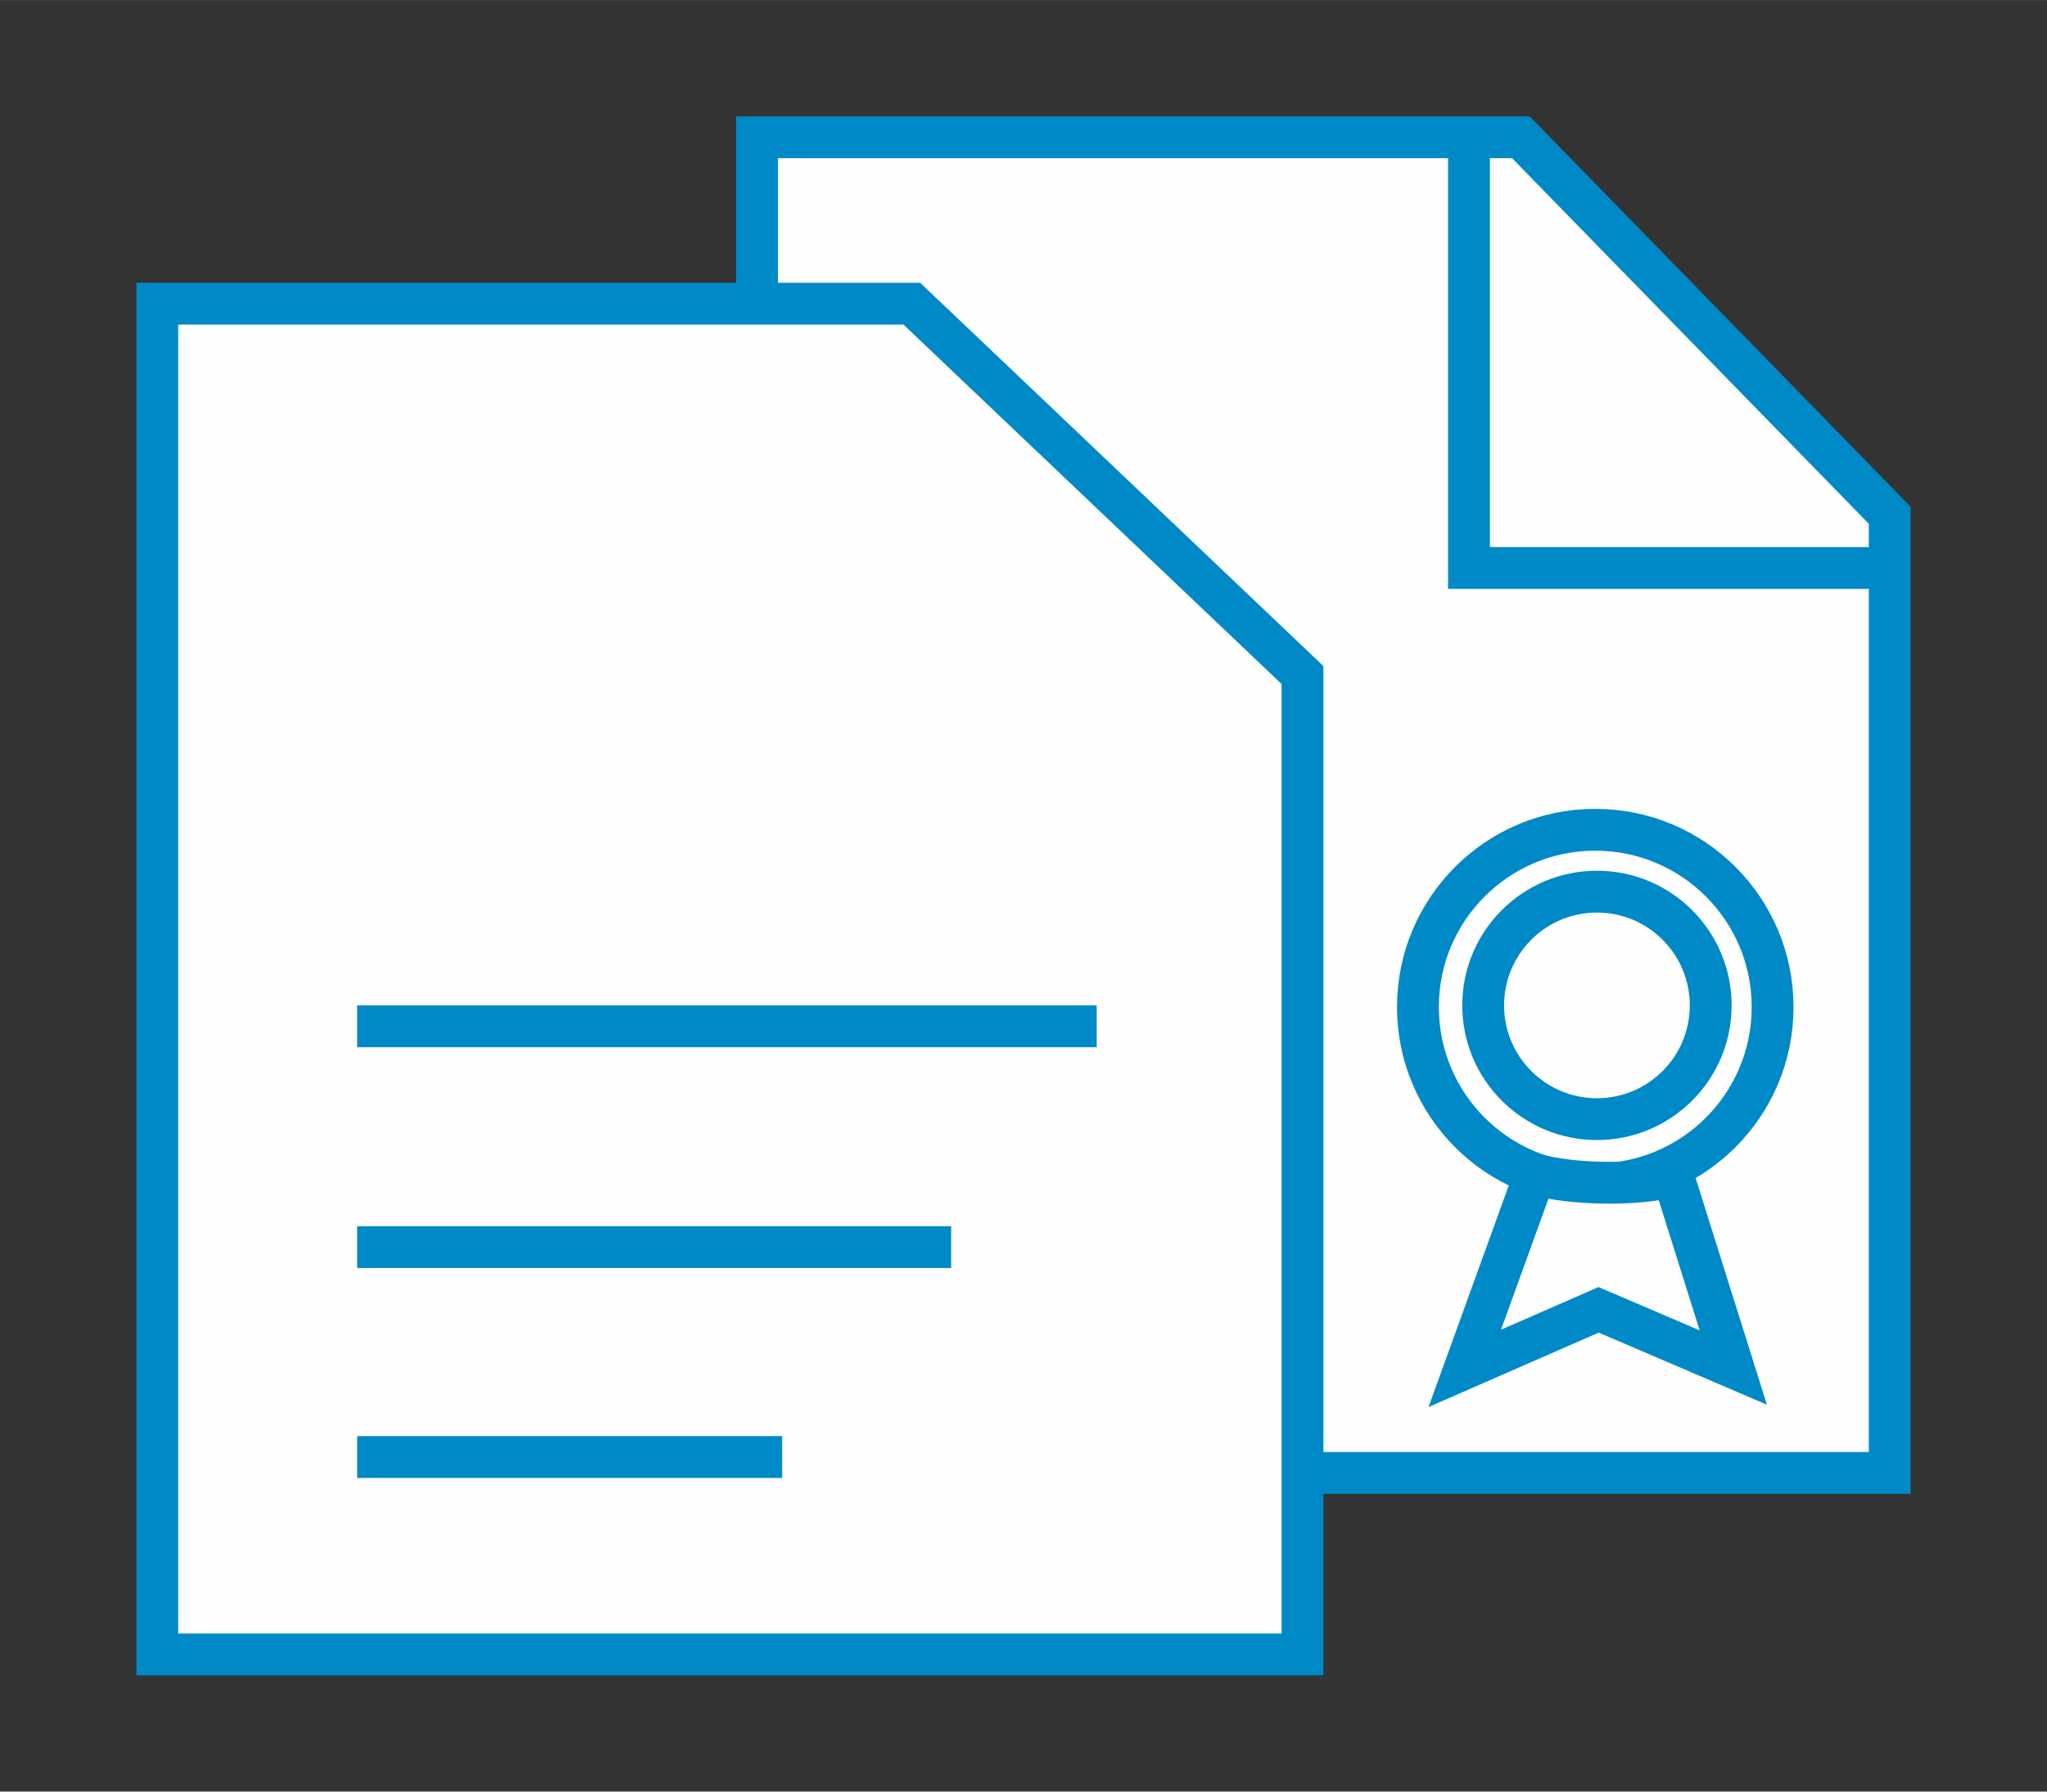
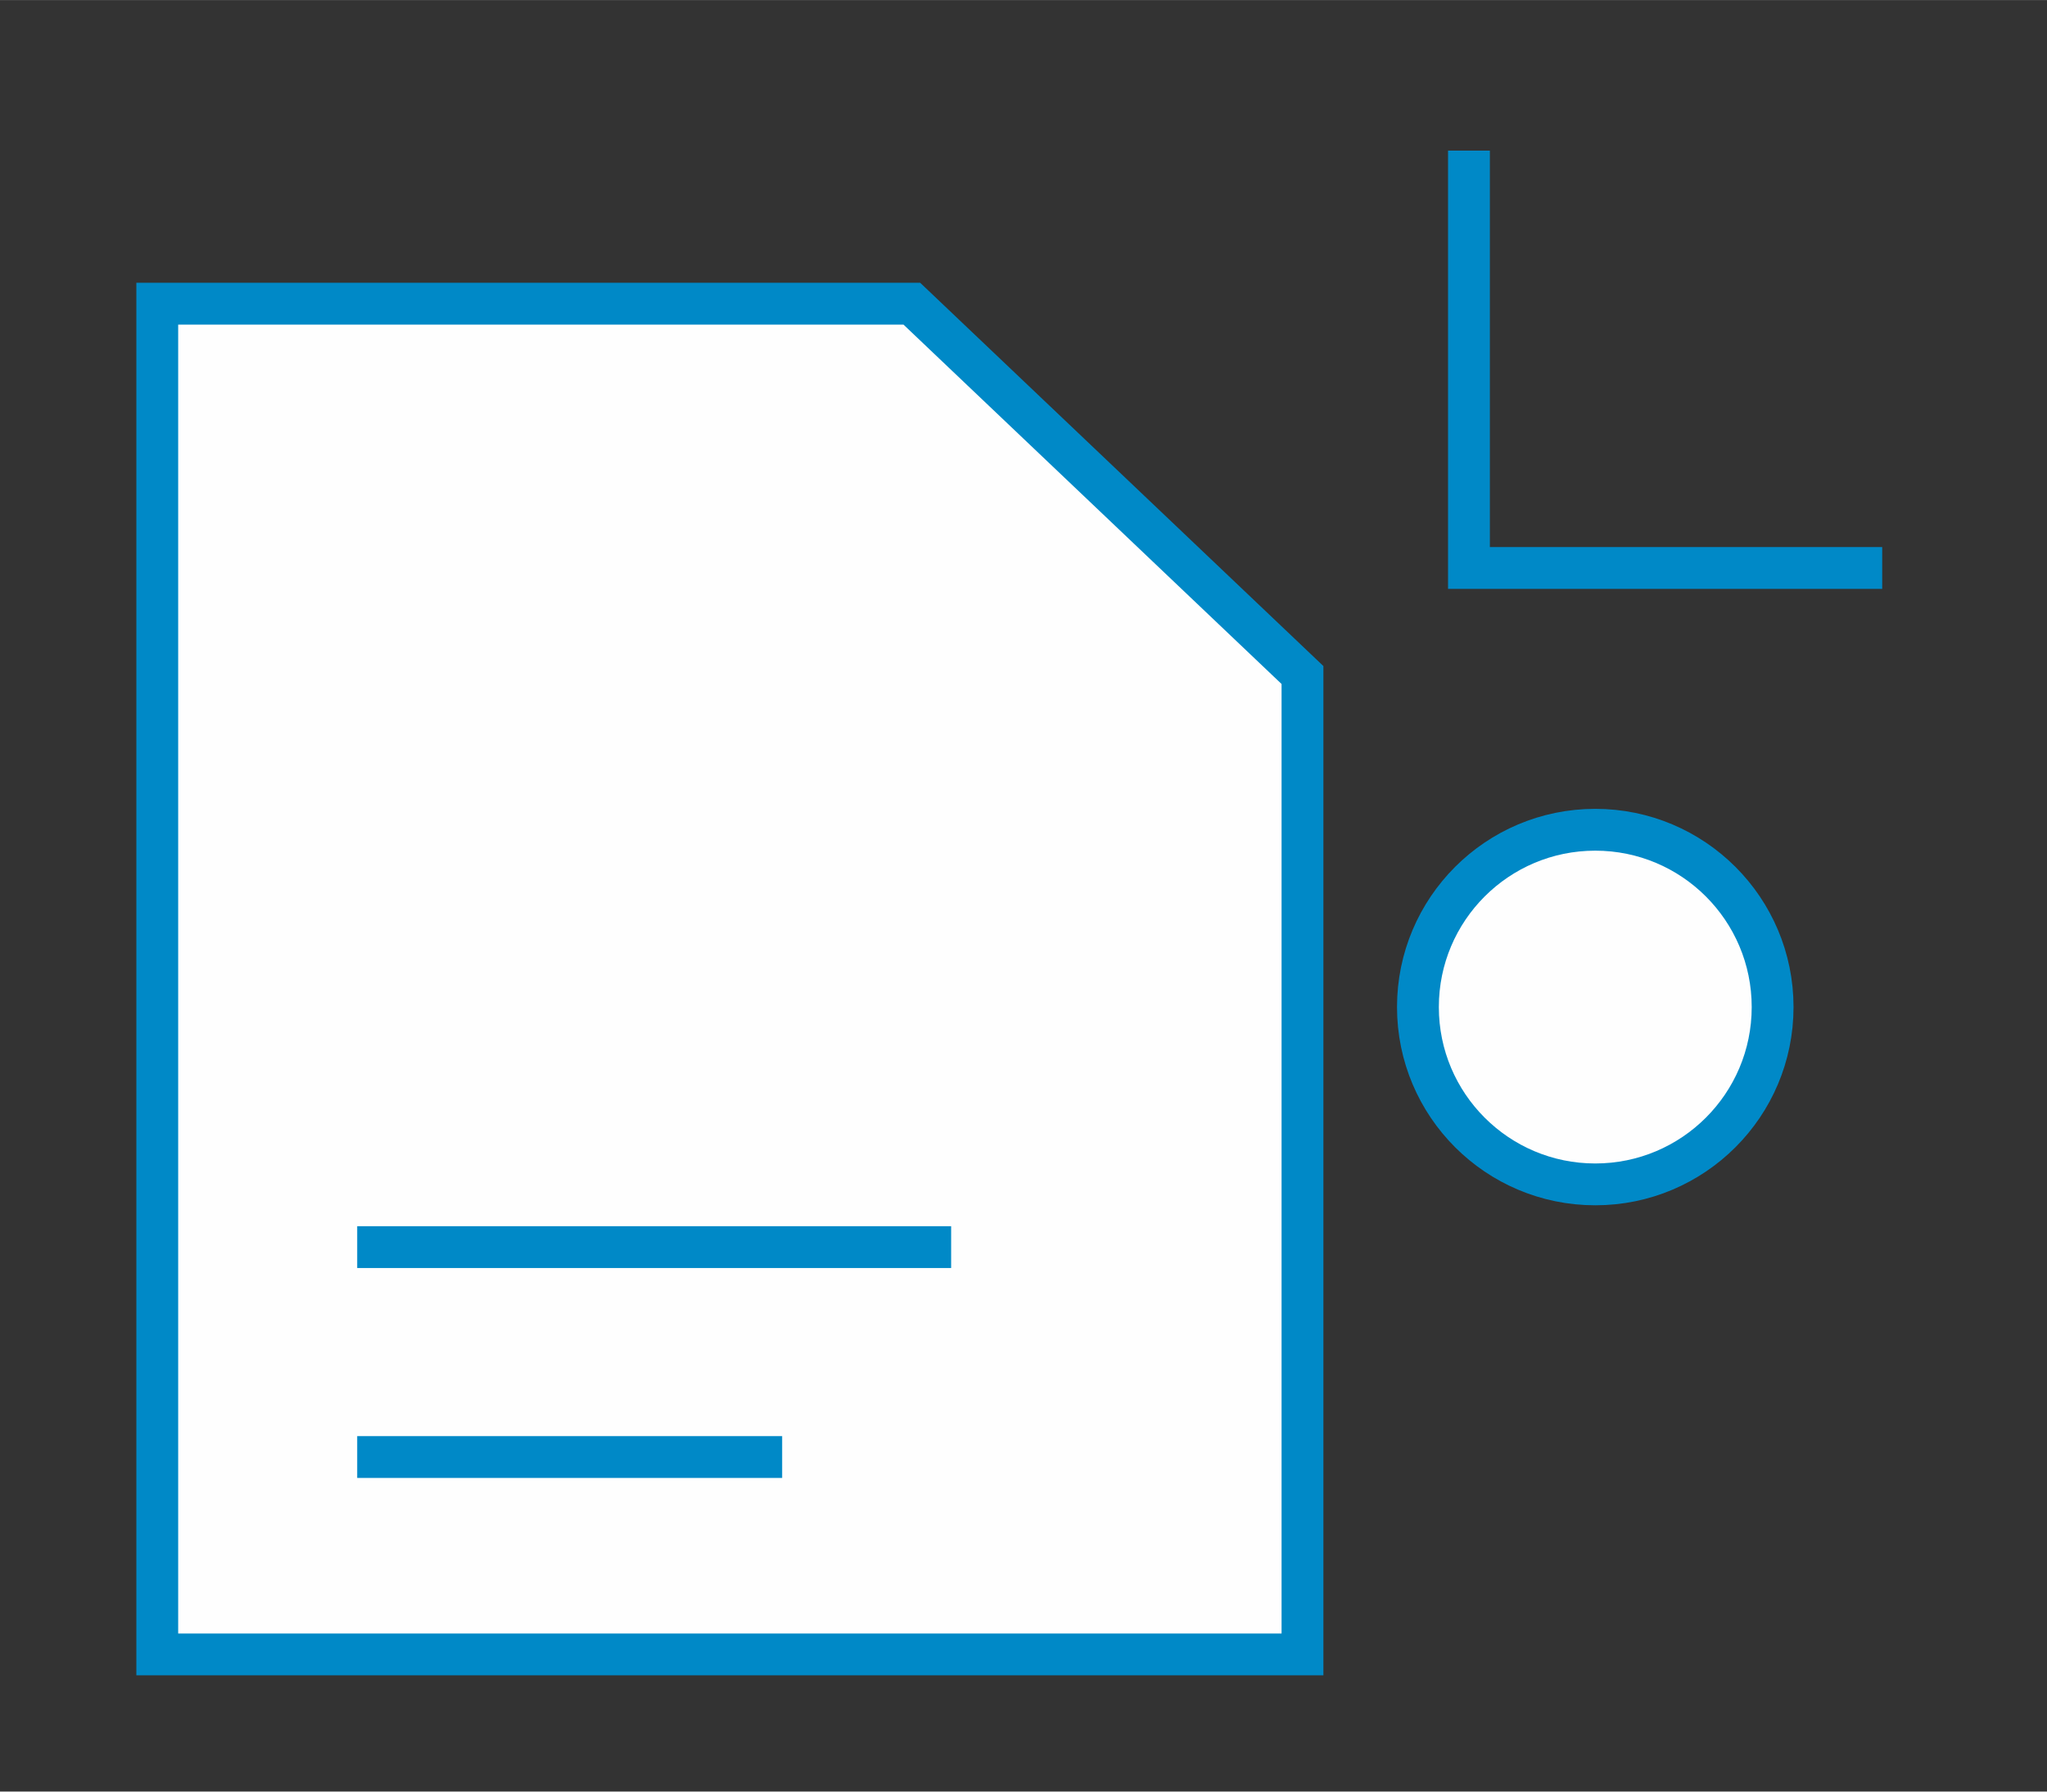
<svg xmlns="http://www.w3.org/2000/svg" xml:space="preserve" width="24.469mm" height="21.421mm" version="1.1" style="shape-rendering:geometricPrecision; text-rendering:geometricPrecision; image-rendering:optimizeQuality; fill-rule:evenodd; clip-rule:evenodd" viewBox="0 0 2447 2142">
  <rect x="0" y="0" width="2447" height="2142" fill="#333333" stroke="none" />
  <defs>
    <style type="text/css">
   
    .str0 {stroke:#EA5B21;stroke-width:50}
    .str1 {stroke:#0089C7;stroke-width:50}
    .fil0 {fill:none}
    .fil1 {fill:#FEFEFE}
   
  </style>
  </defs>
  <g id="Слой_x0020_1">
    <g id="_851871264">
-       <polyline class="fil0 str0" points="1053,363 1053,863 1547,863 " />
-       <polygon class="fil1 str1" points="905,1761 905,164 1818,164 2259,616 2259,1761 " />
      <polyline class="fil0 str1" points="1756,180 1756,679 2250,679 " />
      <polygon class="fil1 str1" points="188,363 330,363 1090,363 1557,807 1557,1978 188,1978 188,520 " />
-       <line class="fil0 str1" x1="427" y1="1227" x2="1311" y2="1227" />
      <line class="fil0 str1" x1="427" y1="1491" x2="1137" y2="1491" />
      <line class="fil0 str1" x1="427" y1="1742" x2="935" y2="1742" />
      <circle class="fil1 str1" cx="1907" cy="1204" r="212" />
-       <path class="fil1 str1" d="M2000 1406c-45,12 -122,10 -165,-2l-84 232 160 -70 161 69 -72 -229z" />
-       <circle class="fil1 str1" cx="1909" cy="1202" r="136" />
    </g>
  </g>
</svg>